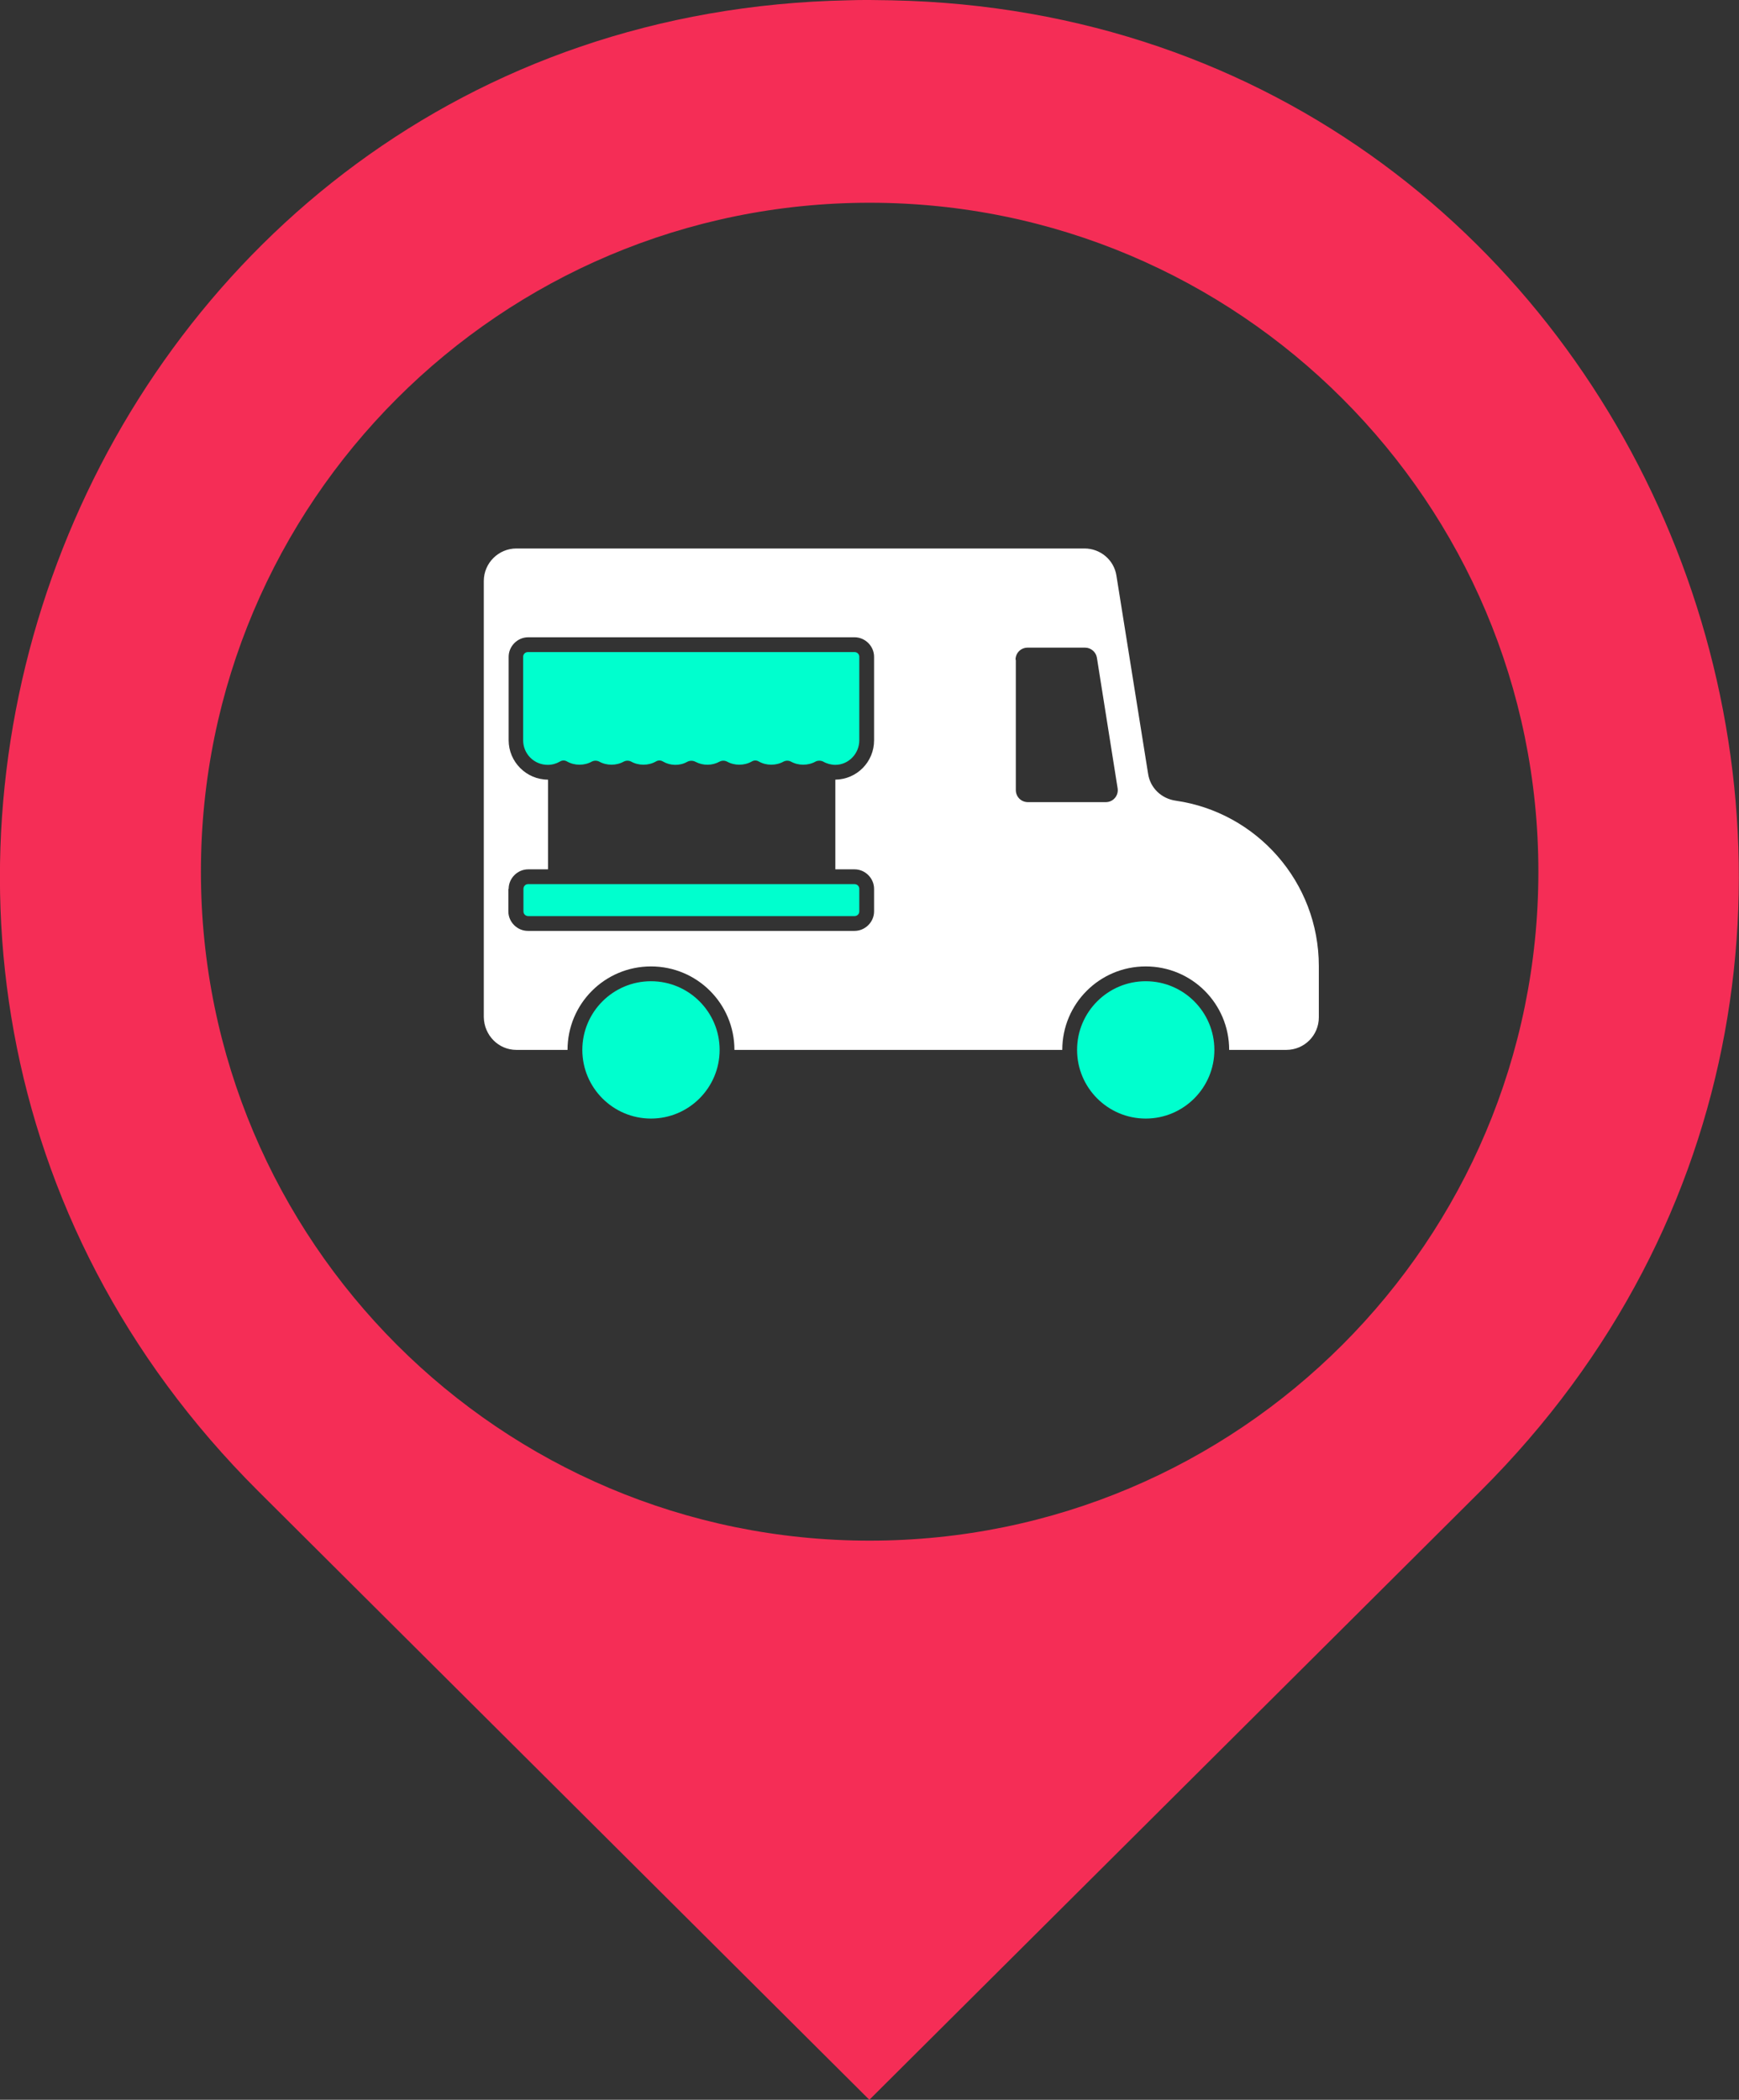
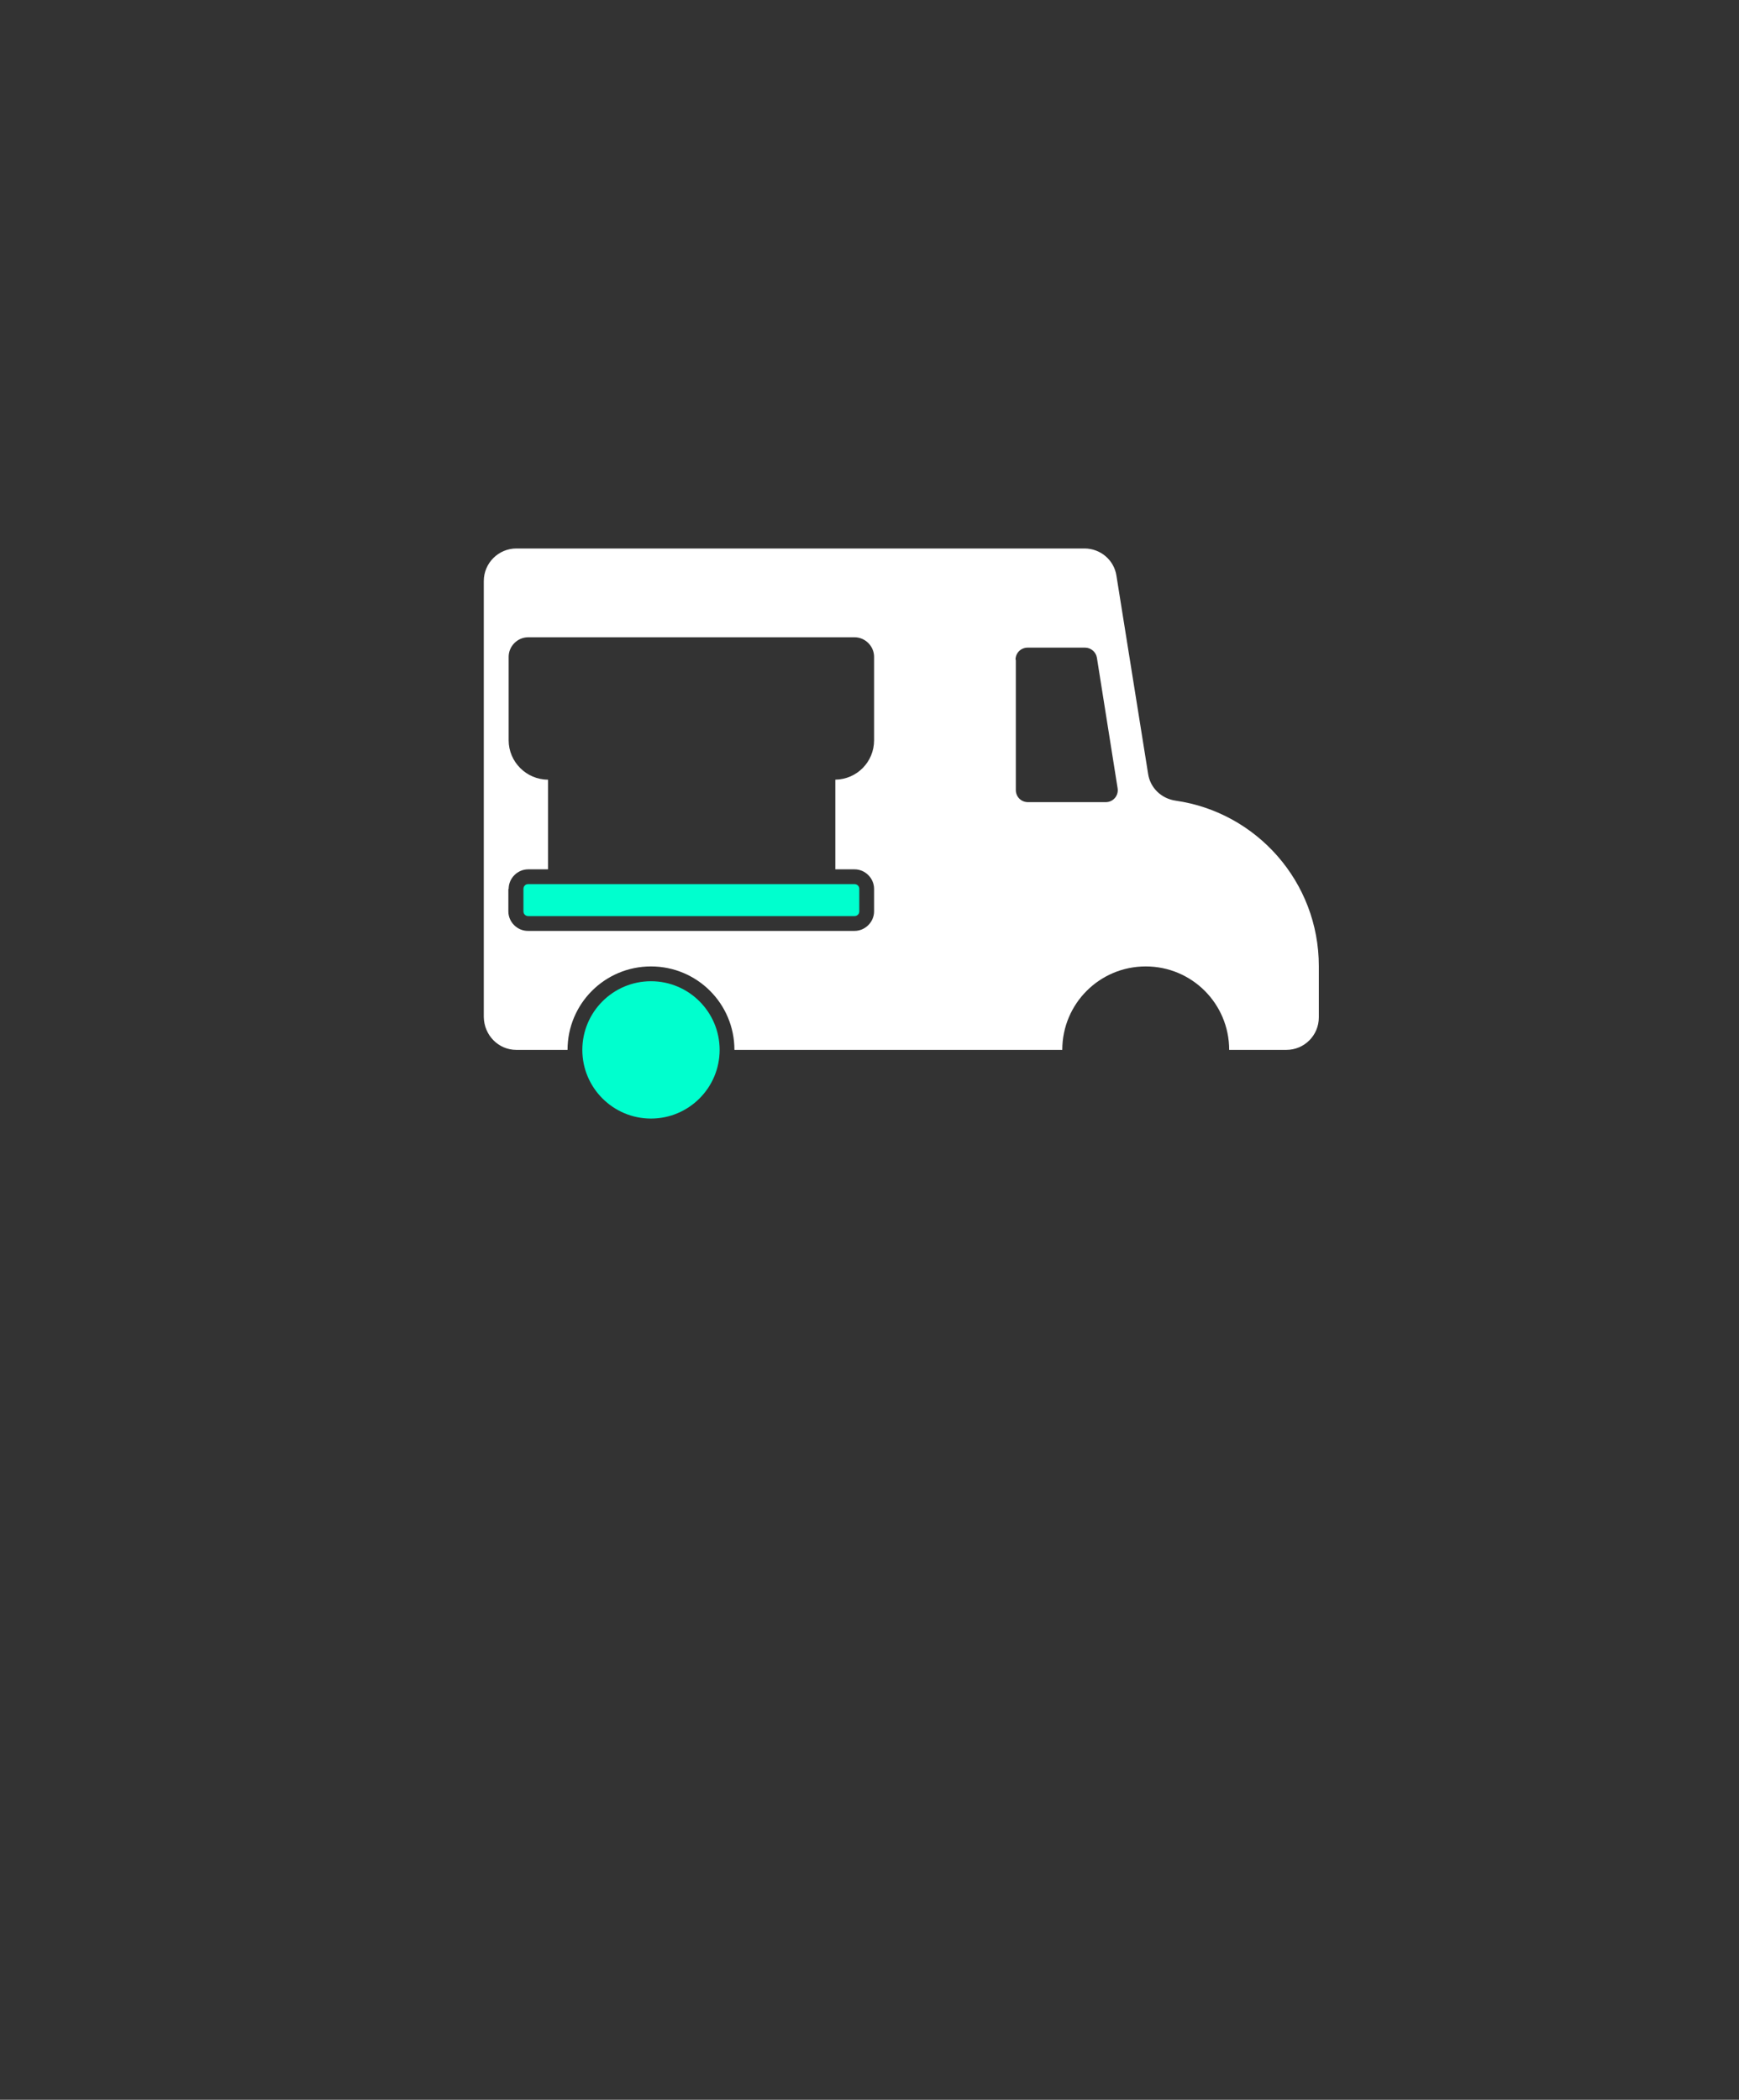
<svg xmlns="http://www.w3.org/2000/svg" version="1.1" id="Logo" x="0px" y="0px" viewBox="0 0 587.7 709.4" style="enable-background:new 0 0 587.7 709.4;" xml:space="preserve">
  <rect x="0" y="0" width="587.7" height="709.4" fill="#333333" stroke="none" />
  <style type="text/css">
	.st0{fill:#052049;}
	.st1{fill:#F52D56;}
	.st2{fill:#00FFCE;}
	.st3{fill:#FFFFFF;}
</style>
  <g>
    <g>
      <g>
-         <path class="st1" d="M293.8,709.4l206.5-205.6C683.6,321.2,559.9,5.3,301.2,0.1c-2.4,0-4.9-0.1-7.3-0.1c-2.5,0-4.9,0-7.3,0.1     C27.8,5.3-96,321.2,87.3,503.8L293.8,709.4z M293.9,68.5c124.8,0,226,101.2,226,226c0,124.8-101.2,226-226,226     c-124.8,0-226-101.2-226-226C67.9,169.7,169.1,68.5,293.9,68.5z" />
        <g>
          <path class="st3" d="M174.5,354.7h17.3c0-15.6,12.6-28.2,28.2-28.2c15.6,0,28.2,12.6,28.2,28.2H359c0-15.6,12.6-28.2,28.2-28.2      c15.6,0,28.2,12.6,28.2,28.2h19.3c6.1,0,11-4.9,11-11v-17.3c0-28.5-21.1-52-48.4-55.9c-4.8-0.7-8.6-4.3-9.3-9.1l-10.7-66.9      c-0.8-5.3-5.4-9.2-10.8-9.2H174.5c-6,0-11,4.9-11,11v147.3C163.6,349.8,168.5,354.7,174.5,354.7z M343.2,222.9      c0-2.3,1.8-4.1,4.1-4.1h19.4c2,0,3.7,1.5,4,3.4l7,44.1c0.4,2.5-1.5,4.7-4,4.7h-26.3c-2.3,0-4.1-1.8-4.1-4.1V222.9z M171.9,300.3      c0-3.6,3-6.6,6.6-6.6h6.7v-30.3c-7.3,0-13.3-6-13.3-13.3v-28.2c0-3.6,3-6.6,6.6-6.6h110.3c3.6,0,6.6,3,6.6,6.6v28.2      c0,7.3-5.8,13.2-13.1,13.3v30.3h6.5c3.6,0,6.6,3,6.6,6.6v7.6c0,3.6-3,6.6-6.6,6.6H178.4c-3.6,0-6.6-3-6.6-6.6V300.3z" />
-           <path class="st2" d="M290.4,250.1v-28.2c0-0.9-0.7-1.6-1.6-1.6H178.4c-0.9,0-1.6,0.7-1.6,1.6v28.2c0,4.6,3.7,8.3,8.3,8.3      c1.5,0,2.9-0.4,4.1-1.1c0.8-0.5,1.7-0.5,2.5,0c2.5,1.4,5.8,1.4,8.3,0c0.8-0.4,1.7-0.4,2.5,0c2.5,1.4,5.8,1.4,8.3,0      c0.8-0.4,1.7-0.4,2.5,0c2.5,1.4,5.8,1.4,8.3,0c0.8-0.5,1.7-0.5,2.5,0c2.4,1.4,5.6,1.5,8.1,0.1c0.9-0.5,2-0.5,2.9,0      c2.5,1.3,5.6,1.3,8.1-0.1c0.8-0.4,1.7-0.4,2.5,0c2.5,1.4,5.8,1.4,8.3,0c0.8-0.5,1.7-0.5,2.5,0c2.5,1.4,5.8,1.4,8.3,0      c0.8-0.4,1.7-0.4,2.5,0c2.5,1.4,5.8,1.4,8.3,0c0.4-0.2,0.8-0.3,1.3-0.3c0.4,0,0.9,0.1,1.3,0.3c1.2,0.7,2.7,1.1,4.1,1.1      C286.7,258.4,290.4,254.7,290.4,250.1z" />
          <path class="st2" d="M176.9,300.3v7.6c0,0.9,0.7,1.6,1.6,1.6h110.3c0.9,0,1.6-0.7,1.6-1.6v-7.6c0-0.9-0.7-1.6-1.6-1.6H178.4      C177.6,298.7,176.9,299.4,176.9,300.3z" />
          <path class="st2" d="M220,331.5c-12.8,0-23.2,10.4-23.2,23.2c0,12.8,10.4,23.2,23.2,23.2c12.8,0,23.2-10.4,23.2-23.2      C243.2,341.9,232.8,331.5,220,331.5z" />
-           <path class="st2" d="M387.2,331.5c-12.8,0-23.2,10.4-23.2,23.2c0,12.8,10.4,23.2,23.2,23.2c12.8,0,23.2-10.4,23.2-23.2      C410.4,341.9,400,331.5,387.2,331.5z" />
        </g>
      </g>
    </g>
  </g>
</svg>